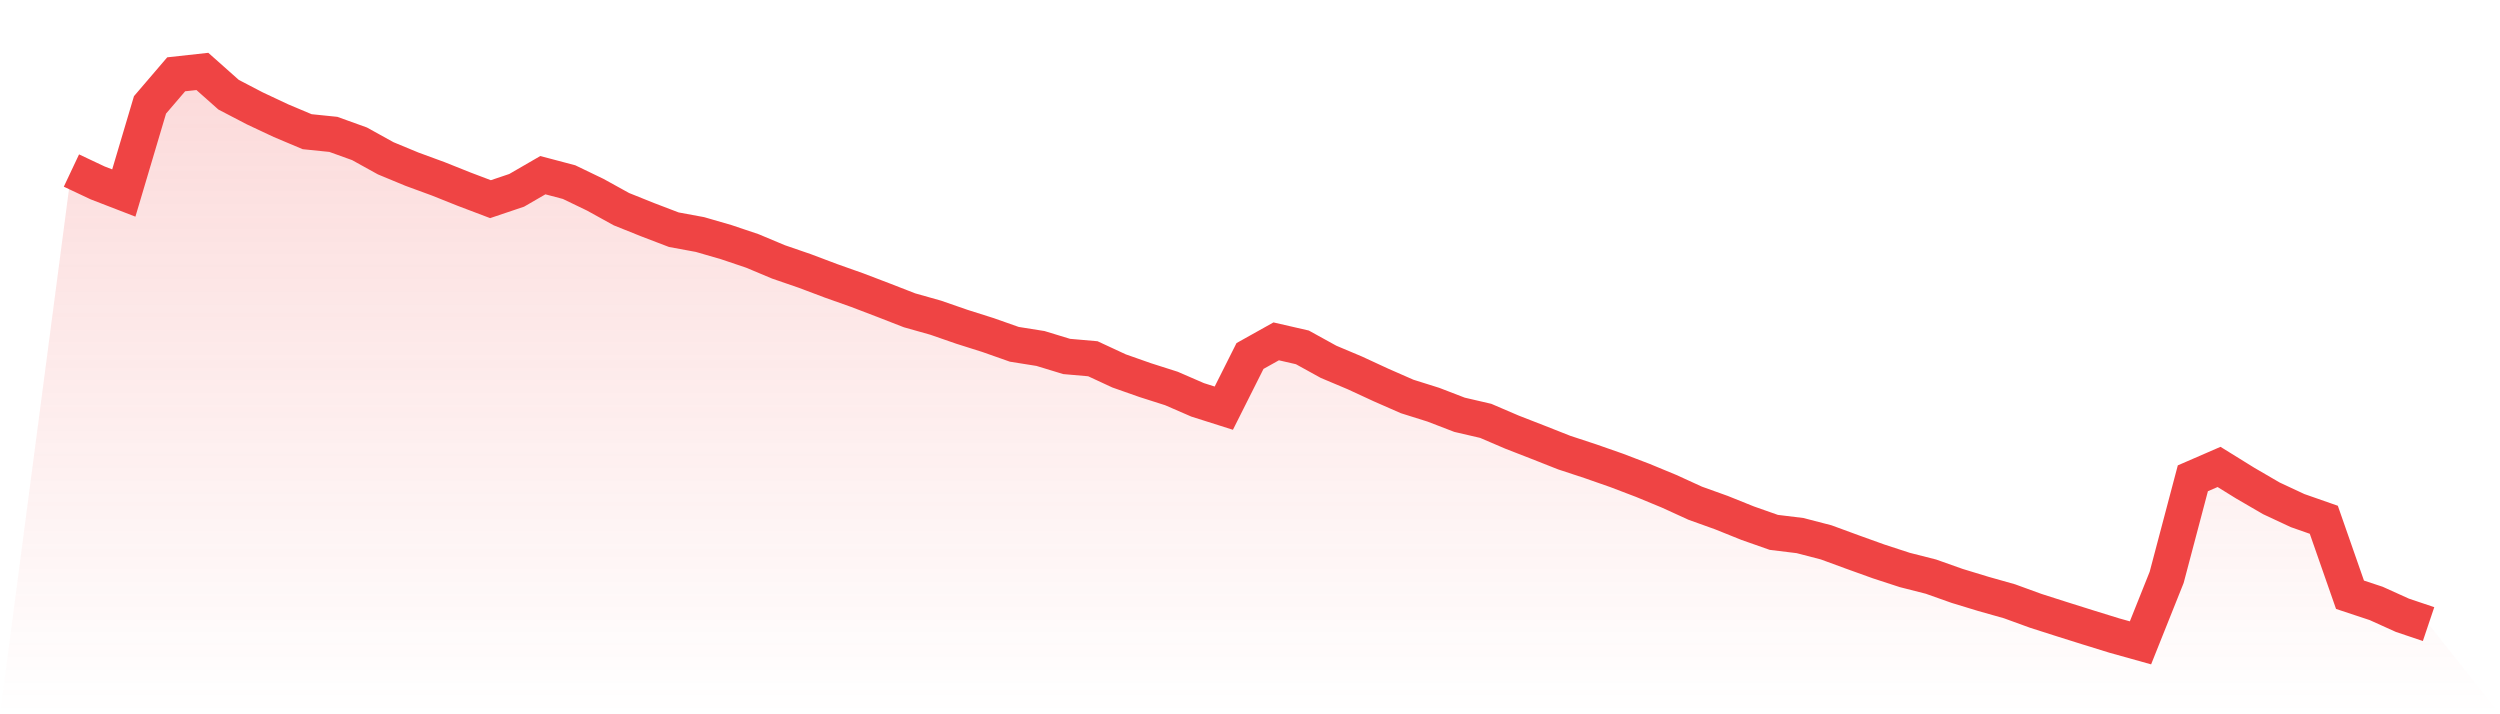
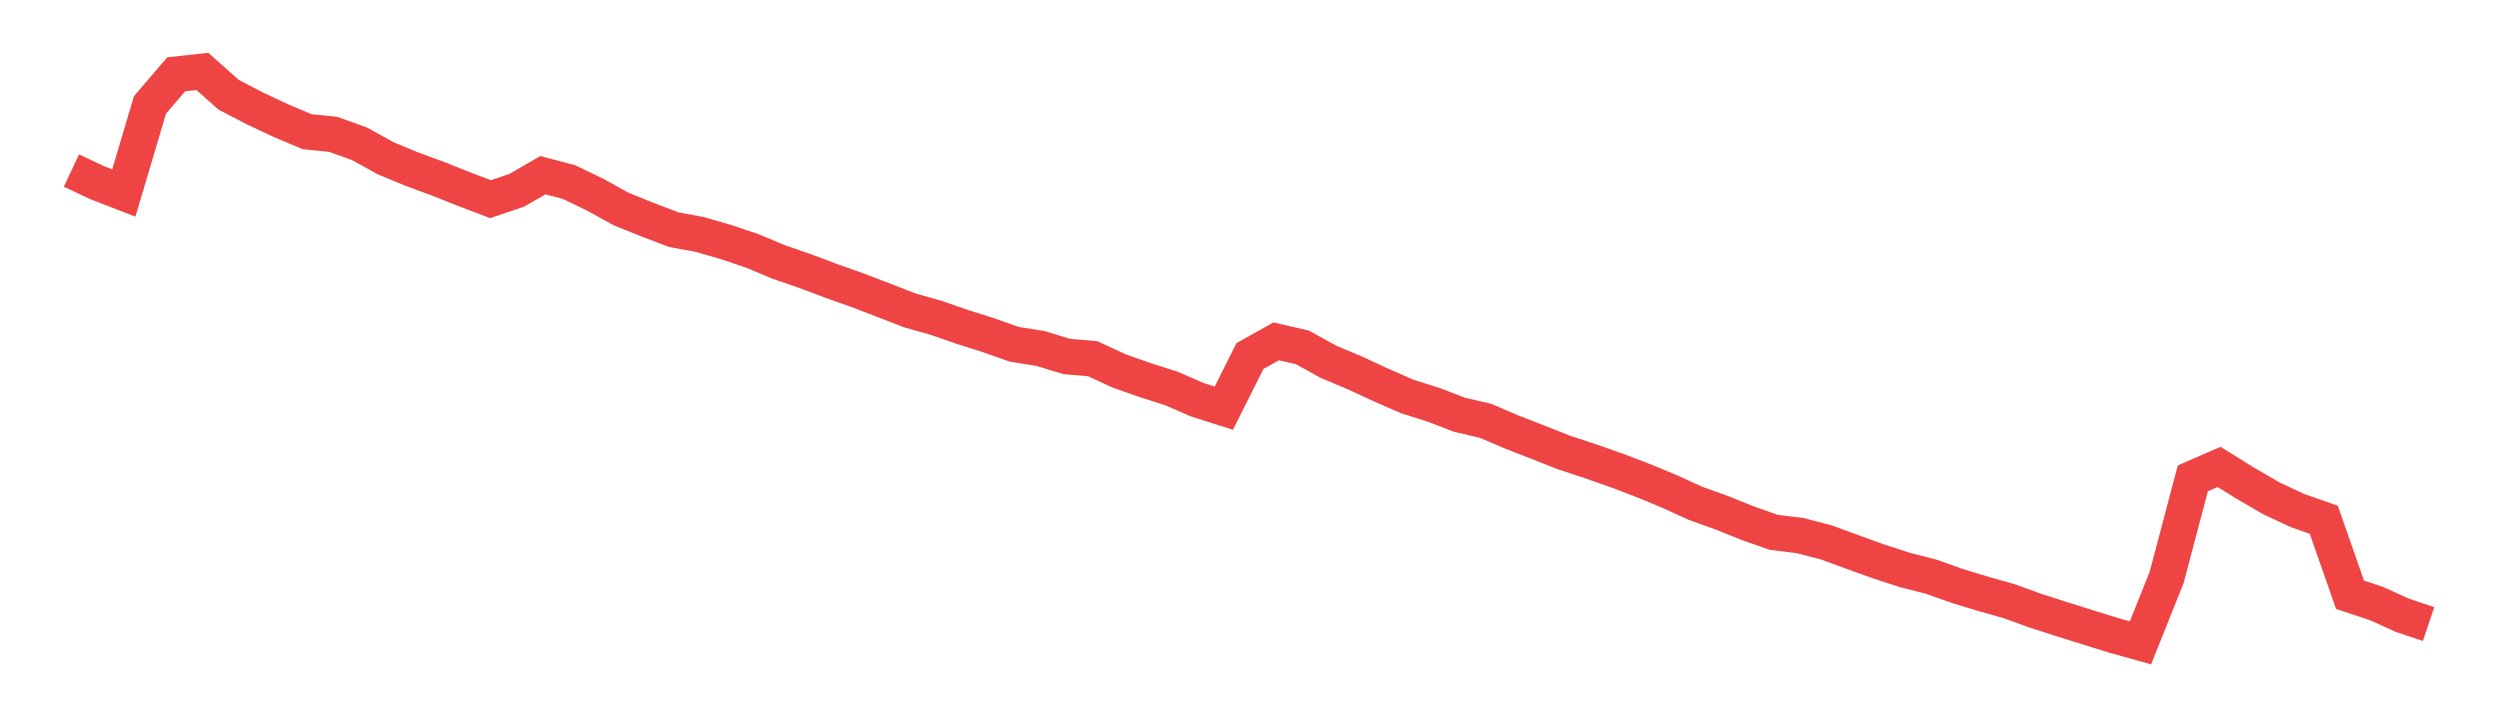
<svg xmlns="http://www.w3.org/2000/svg" viewBox="0 0 140 40">
  <defs>
    <linearGradient id="gradient" x1="0" x2="0" y1="0" y2="1">
      <stop offset="0%" stop-color="#ef4444" stop-opacity="0.2" />
      <stop offset="100%" stop-color="#ef4444" stop-opacity="0" />
    </linearGradient>
  </defs>
-   <path d="M4,9.55 L4,9.55 L5.467,10.242 L6.933,10.809 L8.4,5.874 L9.867,4.161 L11.333,4 L12.8,5.303 L14.267,6.068 L15.733,6.757 L17.2,7.375 L18.667,7.525 L20.133,8.053 L21.6,8.865 L23.067,9.473 L24.533,10.011 L26,10.597 L27.467,11.153 L28.933,10.659 L30.4,9.81 L31.867,10.198 L33.333,10.904 L34.8,11.714 L36.267,12.303 L37.733,12.863 L39.2,13.134 L40.667,13.559 L42.133,14.053 L43.6,14.668 L45.067,15.173 L46.533,15.726 L48,16.246 L49.467,16.806 L50.933,17.377 L52.4,17.791 L53.867,18.3 L55.333,18.764 L56.8,19.281 L58.267,19.515 L59.733,19.962 L61.2,20.09 L62.667,20.771 L64.133,21.287 L65.6,21.755 L67.067,22.392 L68.533,22.857 L70,19.936 L71.467,19.116 L72.933,19.453 L74.4,20.262 L75.867,20.88 L77.333,21.558 L78.8,22.202 L80.267,22.663 L81.733,23.227 L83.2,23.568 L84.667,24.197 L86.133,24.768 L87.6,25.347 L89.067,25.83 L90.533,26.343 L92,26.903 L93.467,27.51 L94.933,28.18 L96.4,28.707 L97.867,29.297 L99.333,29.813 L100.8,29.992 L102.267,30.373 L103.733,30.911 L105.2,31.439 L106.667,31.918 L108.133,32.291 L109.6,32.811 L111.067,33.258 L112.533,33.672 L114,34.206 L115.467,34.675 L116.933,35.136 L118.4,35.59 L119.867,36 L121.333,32.332 L122.8,26.785 L124.267,26.148 L125.733,27.056 L127.2,27.909 L128.667,28.594 L130.133,29.107 L131.6,33.306 L133.067,33.792 L134.533,34.455 L136,34.949 L140,40 L0,40 z" fill="url(#gradient)" />
  <path d="M4,9.55 L4,9.55 L5.467,10.242 L6.933,10.809 L8.4,5.874 L9.867,4.161 L11.333,4 L12.8,5.303 L14.267,6.068 L15.733,6.757 L17.2,7.375 L18.667,7.525 L20.133,8.053 L21.6,8.865 L23.067,9.473 L24.533,10.011 L26,10.597 L27.467,11.153 L28.933,10.659 L30.4,9.81 L31.867,10.198 L33.333,10.904 L34.8,11.714 L36.267,12.303 L37.733,12.863 L39.2,13.134 L40.667,13.559 L42.133,14.053 L43.6,14.668 L45.067,15.173 L46.533,15.726 L48,16.246 L49.467,16.806 L50.933,17.377 L52.4,17.791 L53.867,18.3 L55.333,18.764 L56.8,19.281 L58.267,19.515 L59.733,19.962 L61.2,20.09 L62.667,20.771 L64.133,21.287 L65.6,21.755 L67.067,22.392 L68.533,22.857 L70,19.936 L71.467,19.116 L72.933,19.453 L74.4,20.262 L75.867,20.88 L77.333,21.558 L78.8,22.202 L80.267,22.663 L81.733,23.227 L83.2,23.568 L84.667,24.197 L86.133,24.768 L87.6,25.347 L89.067,25.83 L90.533,26.343 L92,26.903 L93.467,27.51 L94.933,28.18 L96.4,28.707 L97.867,29.297 L99.333,29.813 L100.8,29.992 L102.267,30.373 L103.733,30.911 L105.2,31.439 L106.667,31.918 L108.133,32.291 L109.6,32.811 L111.067,33.258 L112.533,33.672 L114,34.206 L115.467,34.675 L116.933,35.136 L118.4,35.59 L119.867,36 L121.333,32.332 L122.8,26.785 L124.267,26.148 L125.733,27.056 L127.2,27.909 L128.667,28.594 L130.133,29.107 L131.6,33.306 L133.067,33.792 L134.533,34.455 L136,34.949" fill="none" stroke="#ef4444" stroke-width="2" />
</svg>